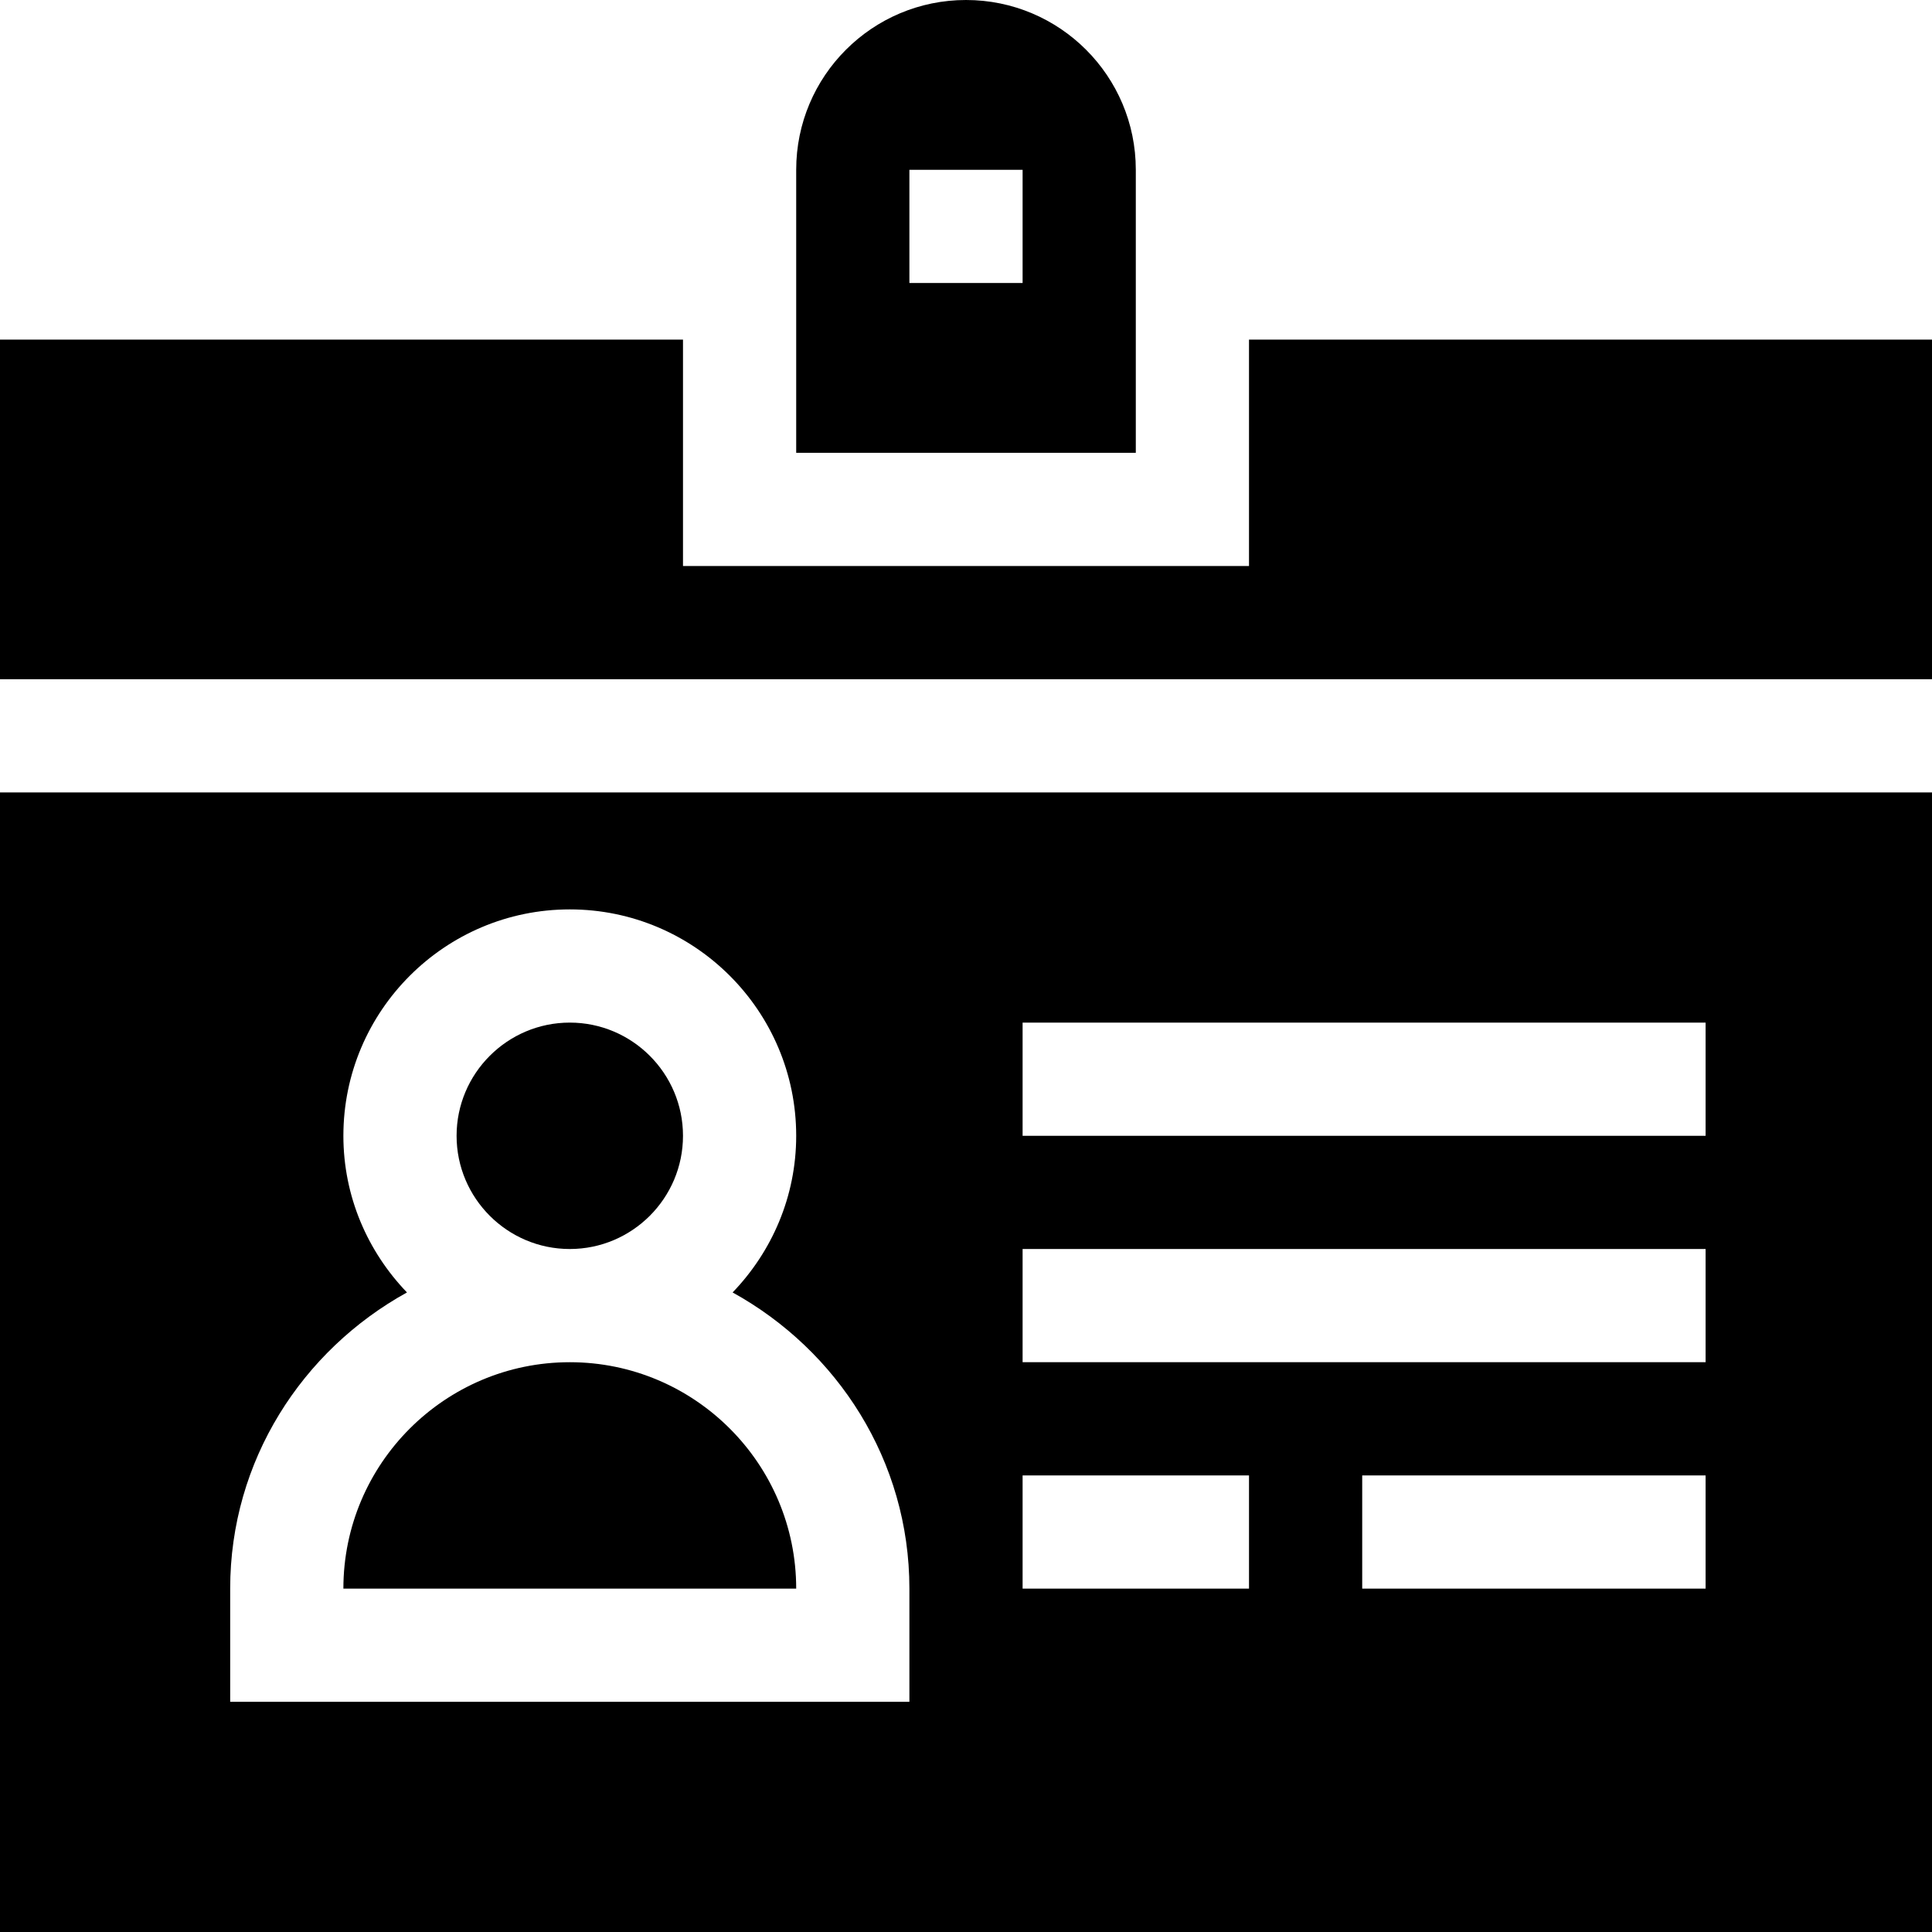
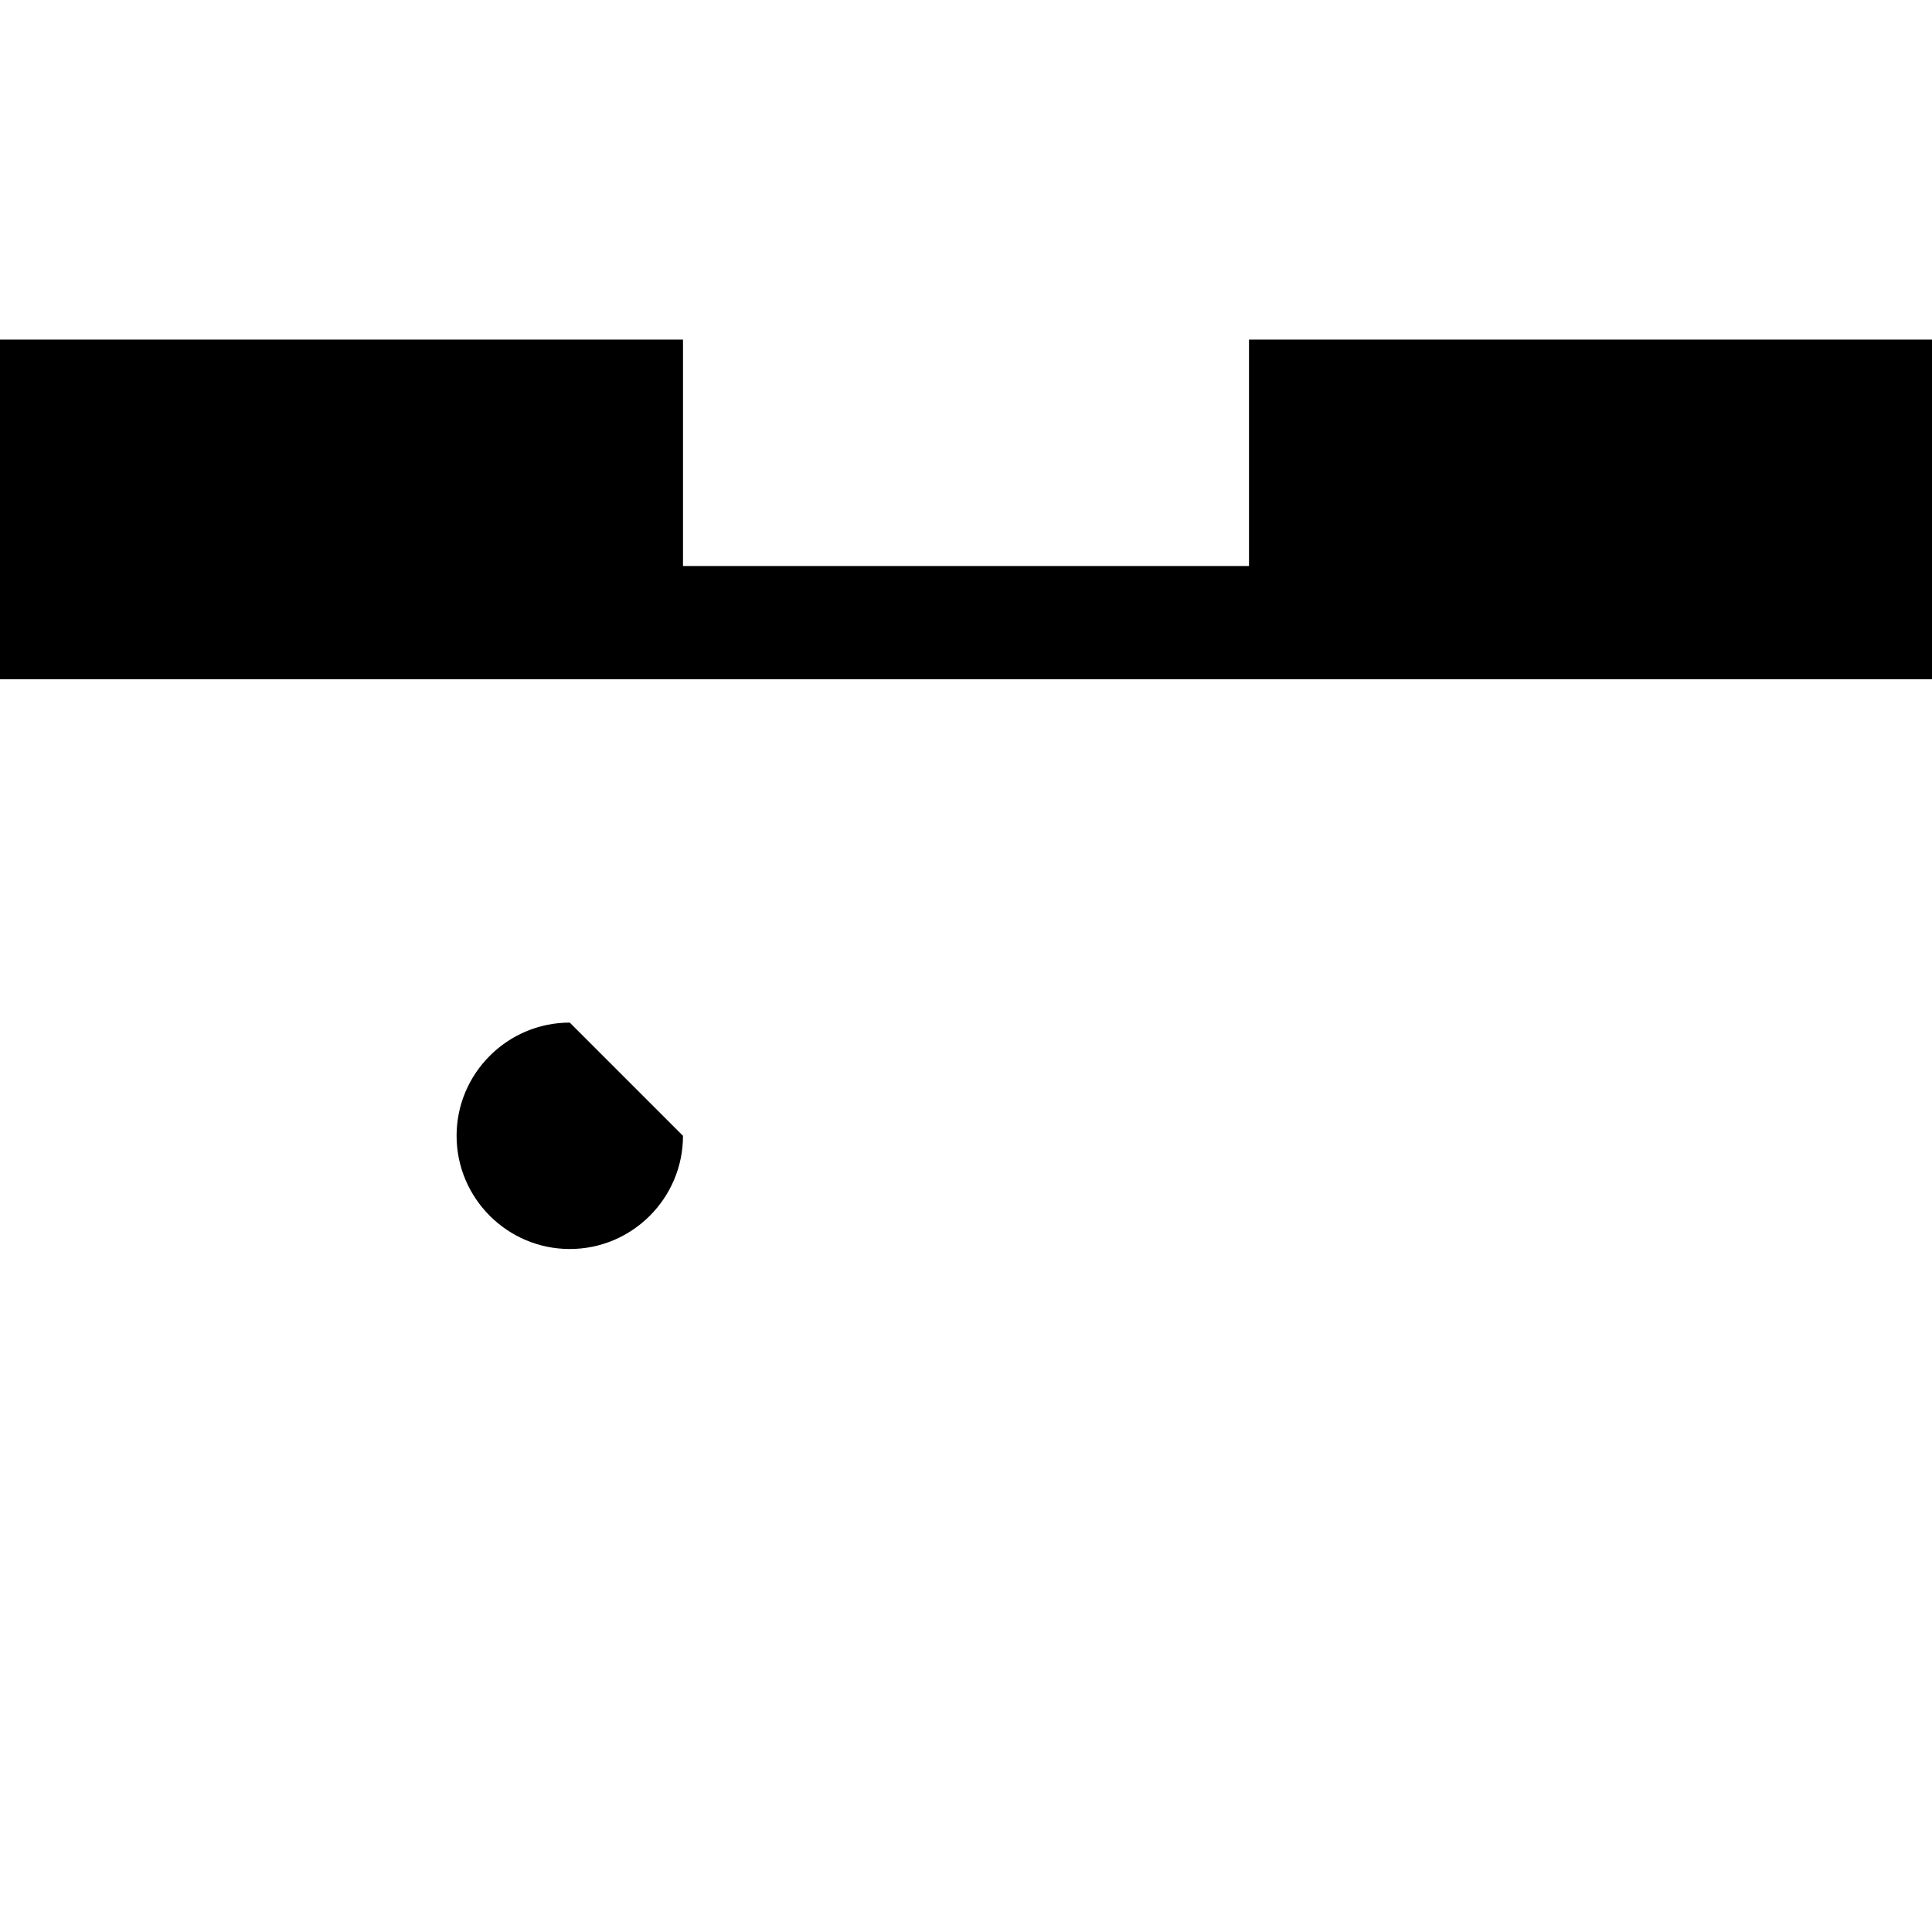
<svg xmlns="http://www.w3.org/2000/svg" version="1.1" id="Capa_1" x="0px" y="0px" viewBox="0 0 512 512" style="enable-background:new 0 0 512 512;" xml:space="preserve">
  <g>
    <g>
-       <path d="M256,0c-24.853,0-45,20.147-45,45v75h90V45C301,20.147,280.853,0,256,0z M271,75h-30V45h30V75z" />
+       </g>
+   </g>
+   <g>
+     <g>
+       </g>
+   </g>
+   <g>
+     <g>
+       <path d="M151,271c-16.538,0-30,13.462-30,30c0,16.538,13.462,30,30,30c16.538,0,30-13.462,30-30z    " />
    </g>
  </g>
  <g>
    <g>
-       <path d="M151,361c-33.091,0-60,26.909-60,60h120C211,387.909,184.091,361,151,361z" />
-     </g>
-   </g>
-   <g>
-     <g>
-       <path d="M151,271c-16.538,0-30,13.462-30,30c0,16.538,13.462,30,30,30c16.538,0,30-13.462,30-30C181,284.462,167.538,271,151,271z    " />
-     </g>
-   </g>
-   <g>
-     <g>
-       <path d="M0,210v302h512V210H0z M241,451H61v-30c0-33.915,19.074-63.149,46.851-78.488C97.467,331.721,91,317.128,91,301    c0-33.091,26.909-60,60-60s60,26.909,60,60c0,16.128-6.465,30.721-16.849,41.512C221.928,357.851,241,387.085,241,421V451z     M331,421h-60v-30h60V421z M452,421h-91v-30h91V421z M452,361H271v-30h181V361z M452,301H271v-30h181V301z" />
-     </g>
+       </g>
  </g>
  <g>
    <g>
      <polygon points="331,90 331,150 181,150 181,90 0,90 0,180 512,180 512,90   " />
    </g>
  </g>
  <g>
</g>
  <g>
</g>
  <g>
</g>
  <g>
</g>
  <g>
</g>
  <g>
</g>
  <g>
</g>
  <g>
</g>
  <g>
</g>
  <g>
</g>
  <g>
</g>
  <g>
</g>
  <g>
</g>
  <g>
</g>
  <g>
</g>
</svg>